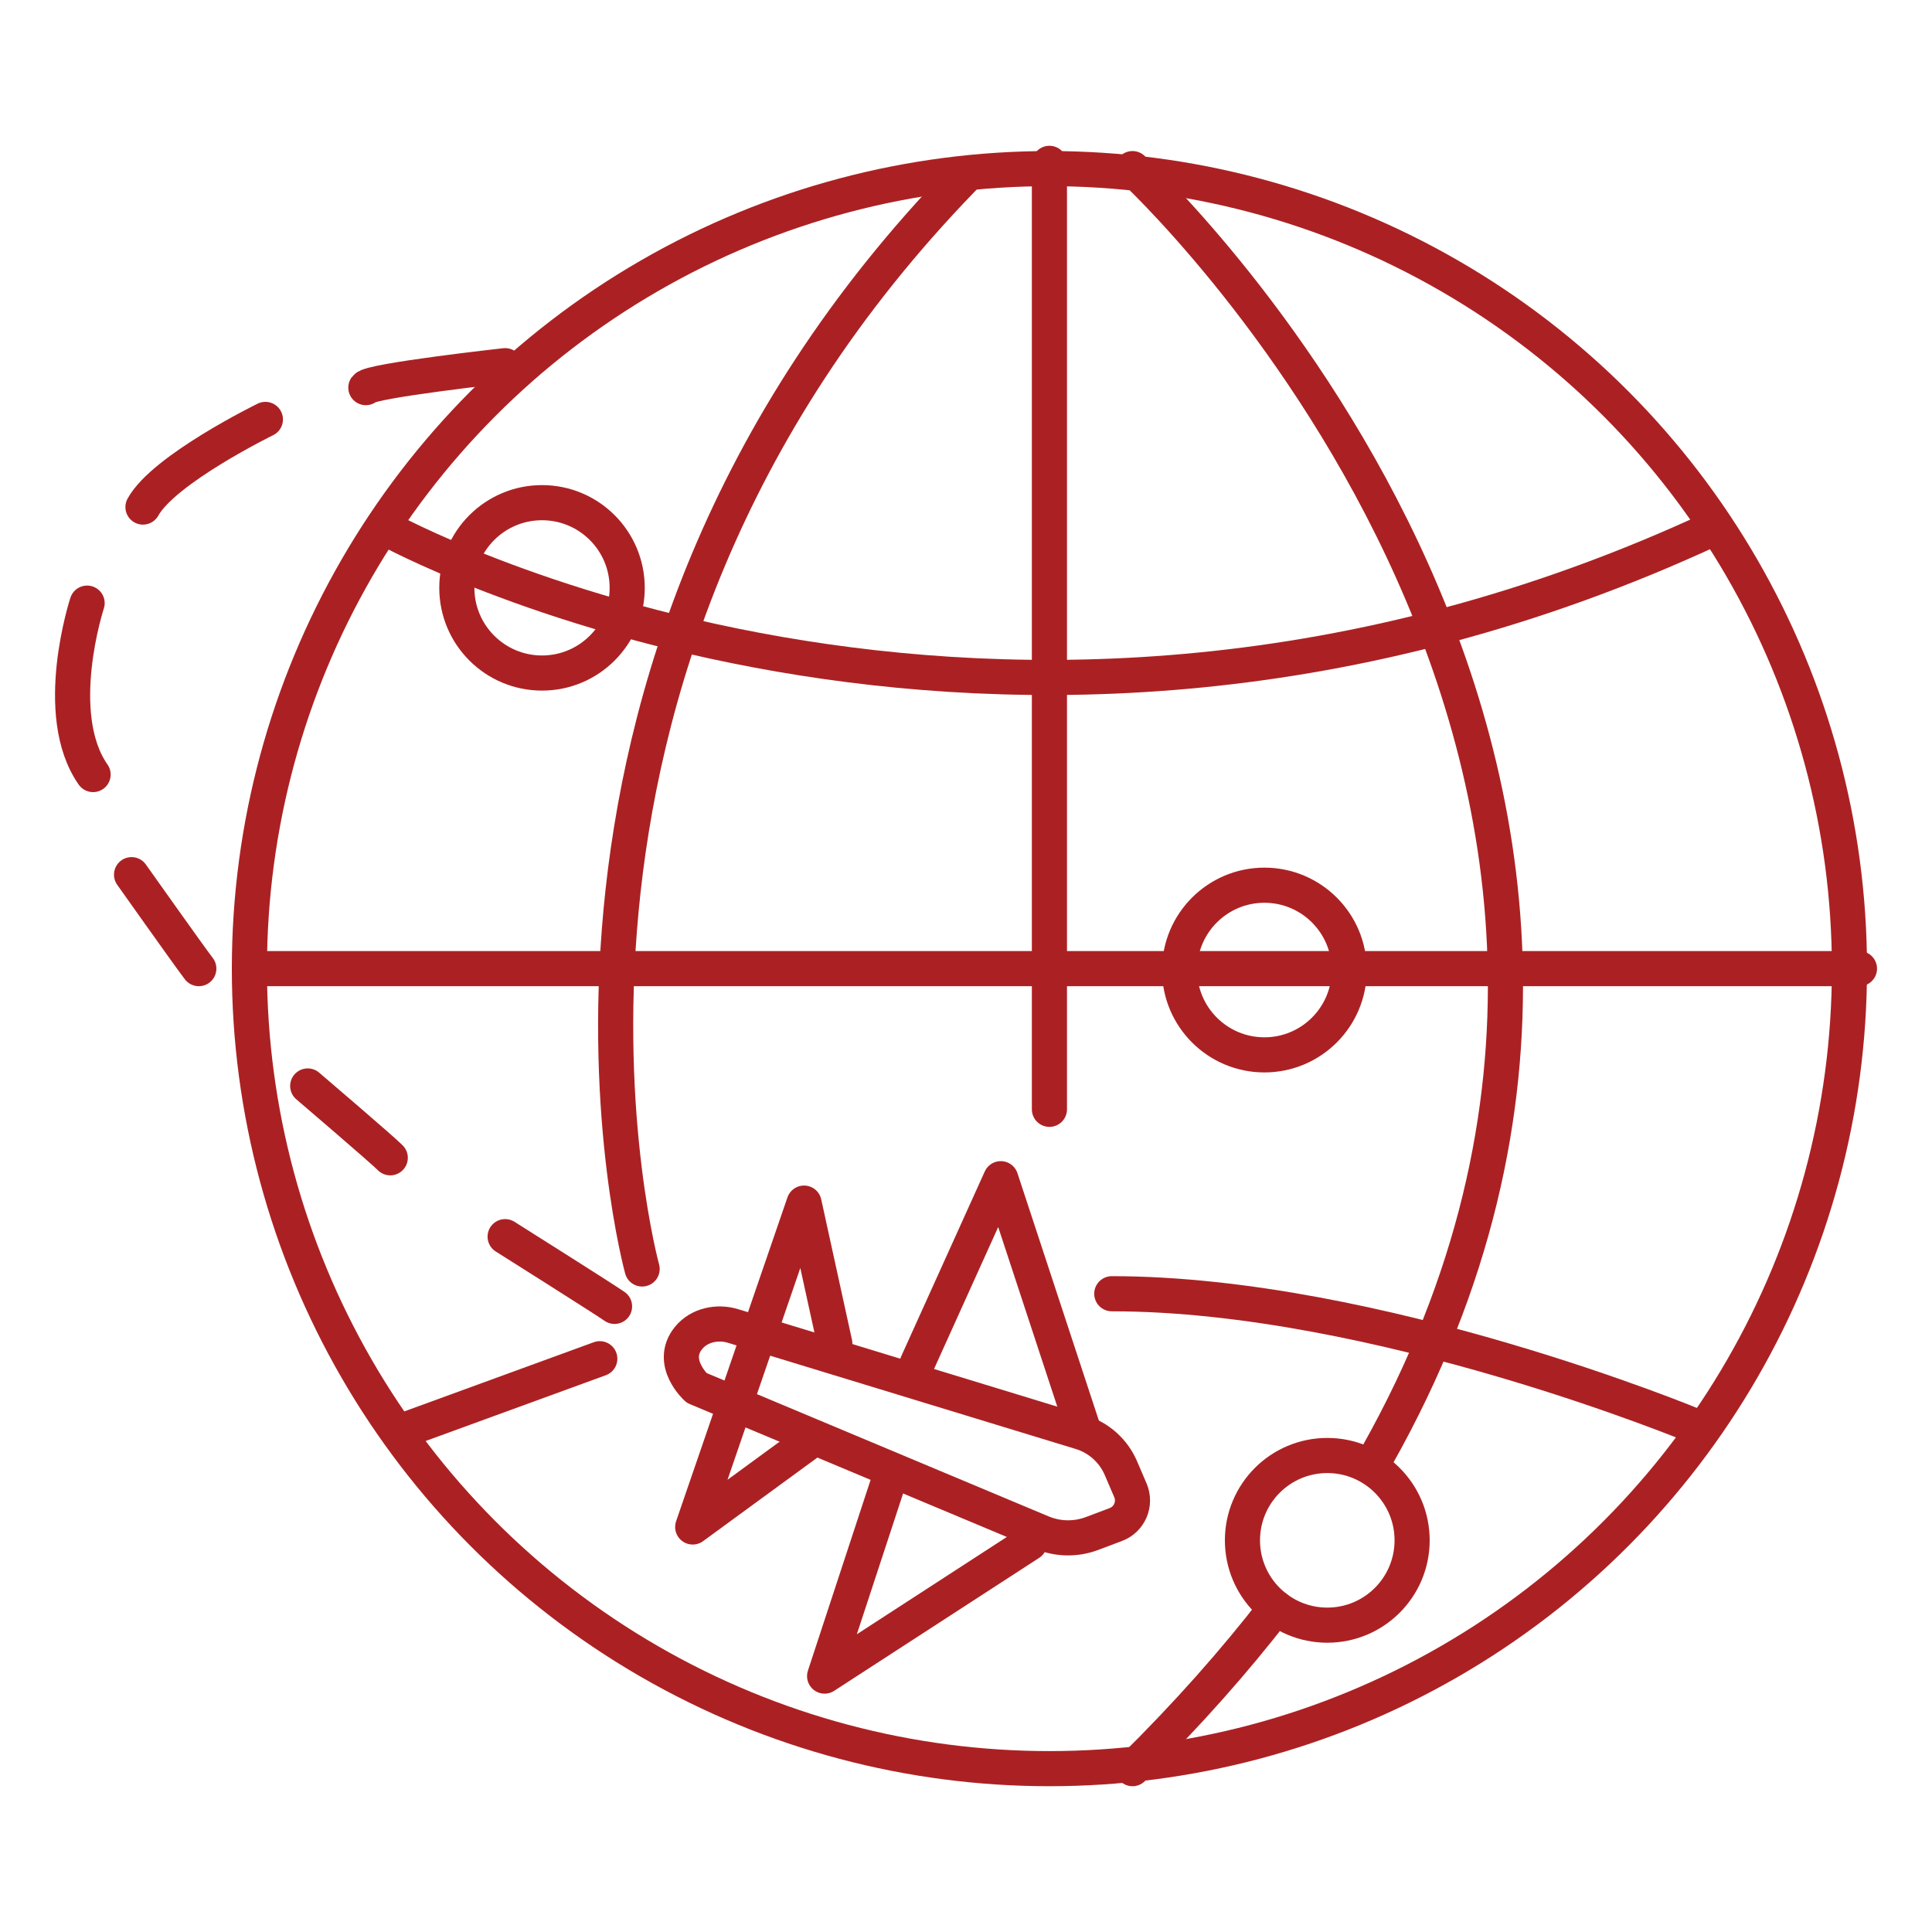
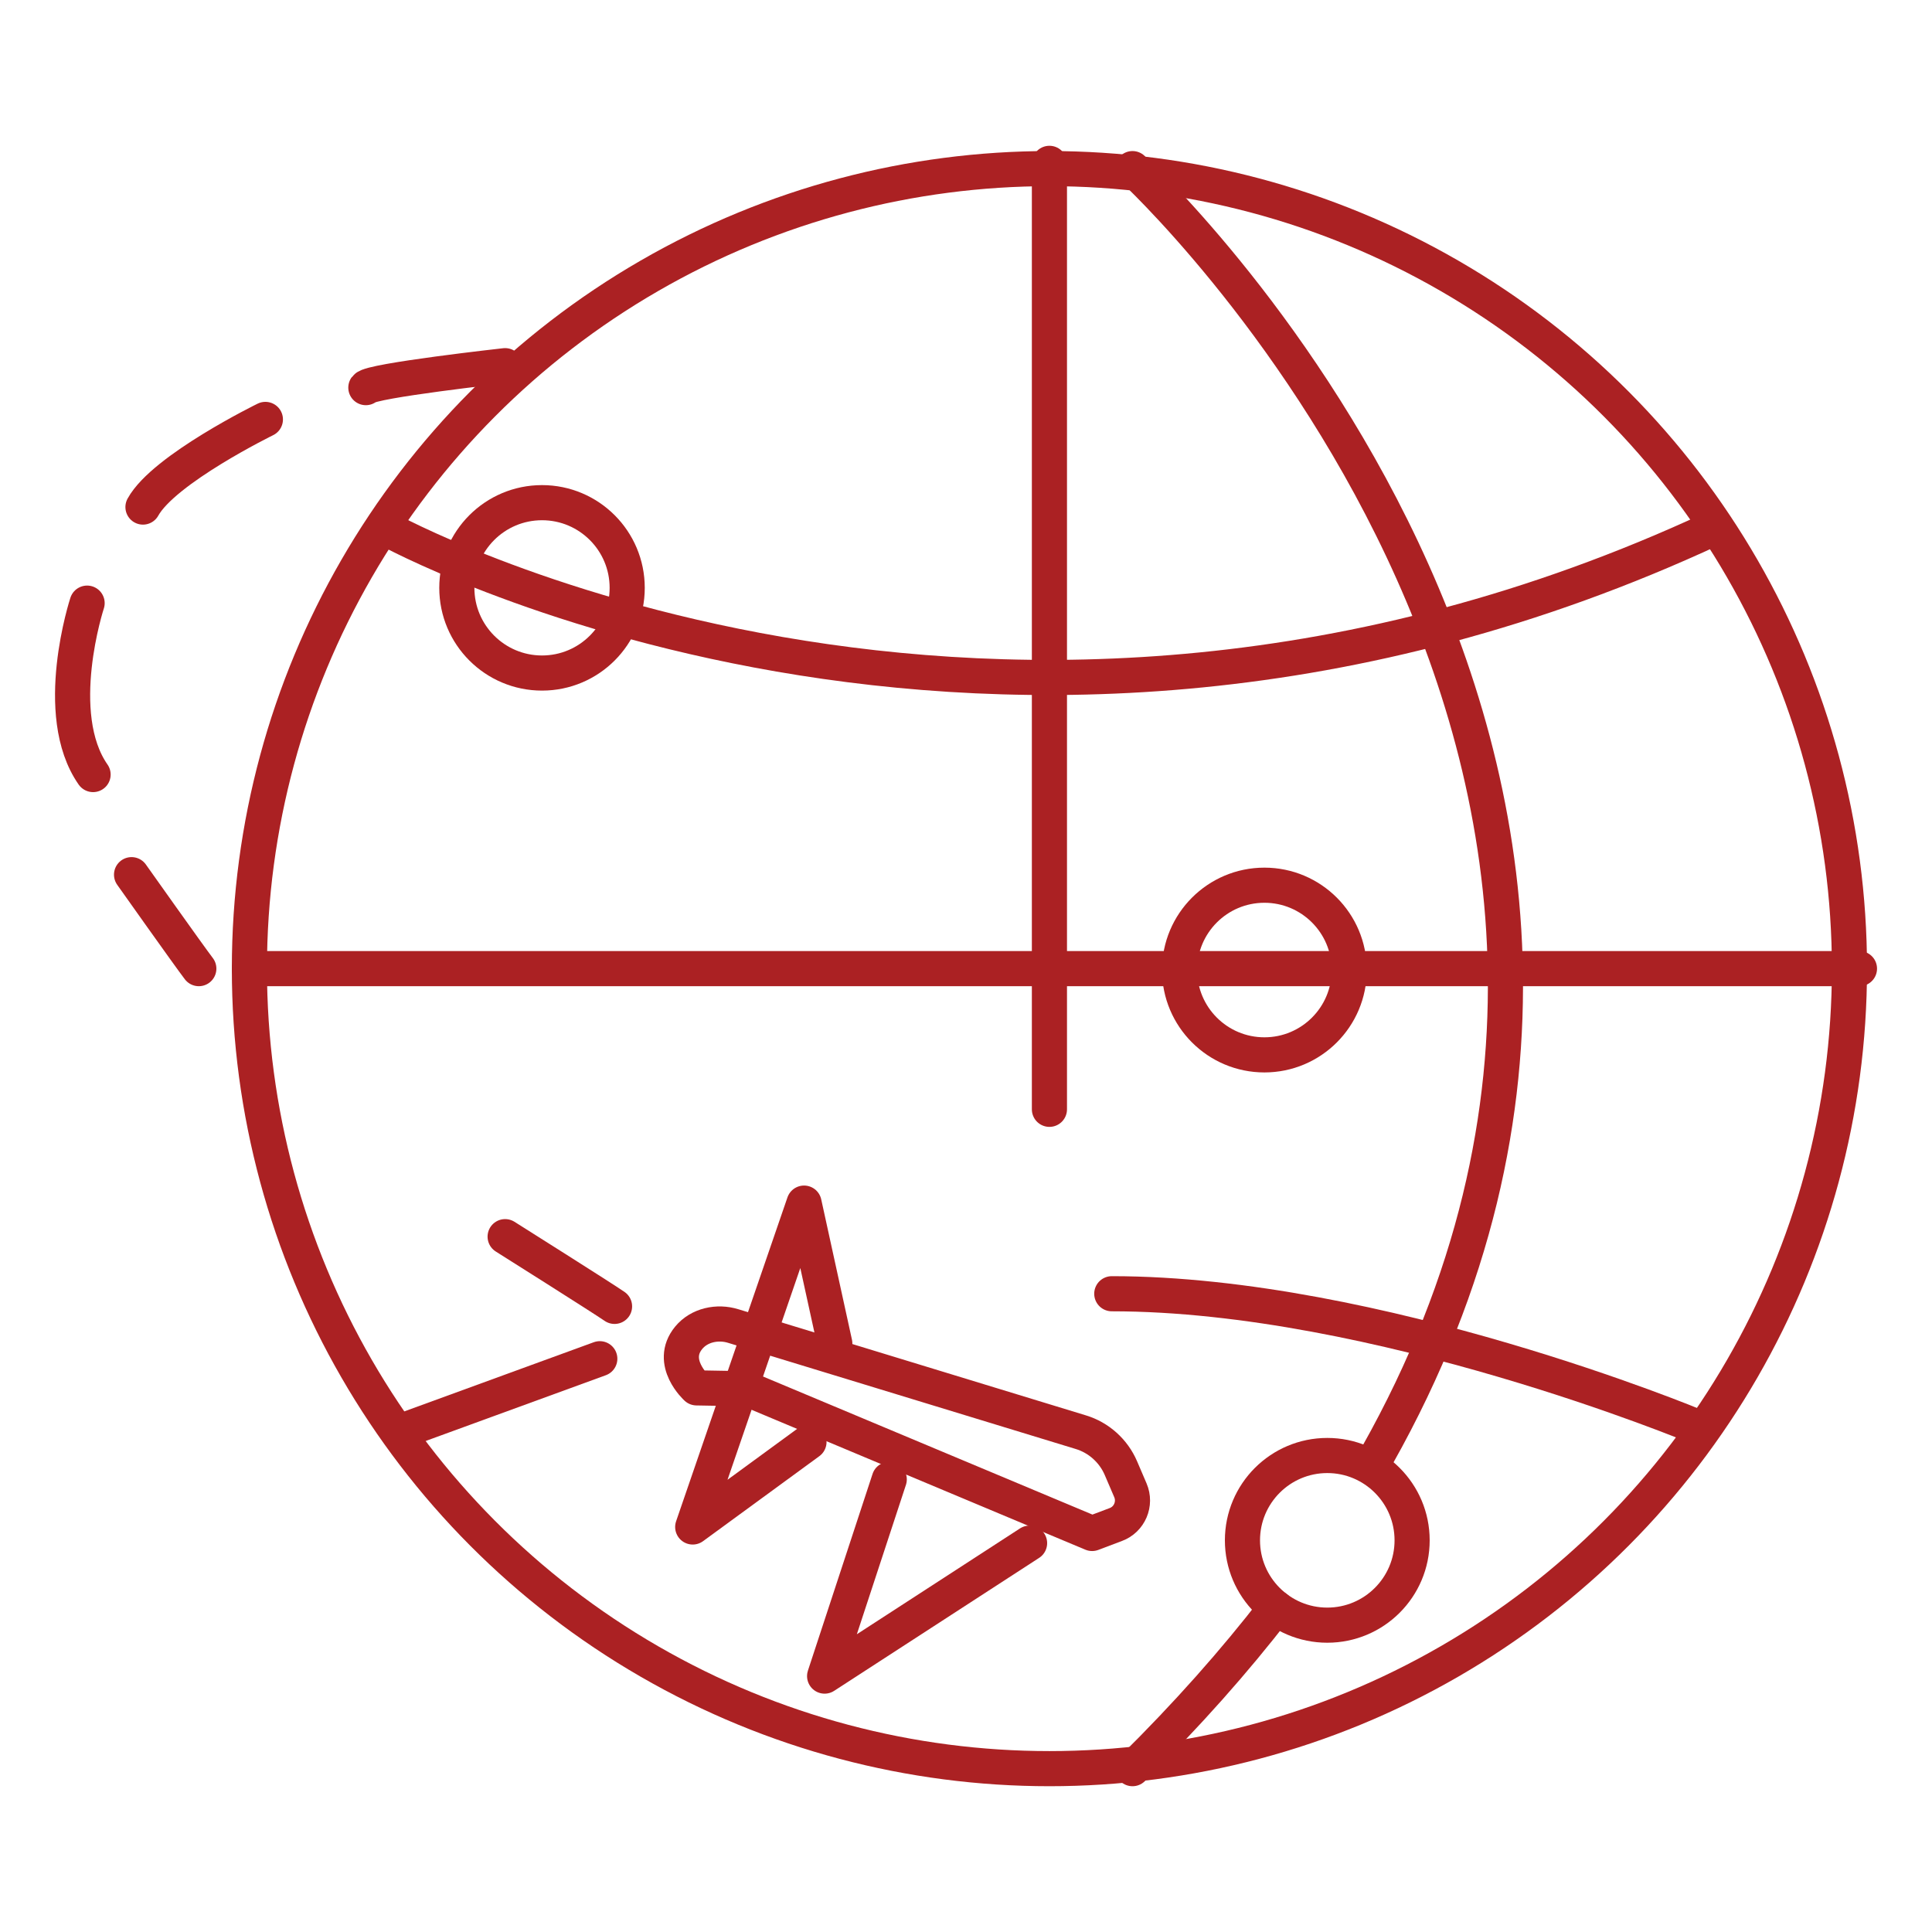
<svg xmlns="http://www.w3.org/2000/svg" id="Layer_1" viewBox="0 0 110 110">
  <circle cx="59.75" cy="55.15" r="45.55" style="fill:none; stroke:#ab2123; stroke-linecap:round; stroke-linejoin:round; stroke-width:2px;" />
  <path d="M22.02,30.11s34.45,19.04,75.47,0" style="fill:none; stroke:#ab2123; stroke-linecap:round; stroke-linejoin:round; stroke-width:2px;" />
  <line x1="14.2" y1="55.15" x2="105.87" y2="55.15" style="fill:none; stroke:#ab2123; stroke-linecap:round; stroke-linejoin:round; stroke-width:2px;" />
-   <path d="M39.66,79.02s-1.6-1.45-.45-2.85c.6-.73,1.64-.95,2.54-.67l19.78,6.04c1.03,.31,1.87,1.07,2.29,2.05l.54,1.26c.33,.77-.05,1.66-.83,1.95l-1.35,.51c-.93,.35-1.95,.33-2.86-.05l-19.66-8.24Z" style="fill:none; stroke:#ab2123; stroke-linecap:round; stroke-linejoin:round; stroke-width:2px;" />
+   <path d="M39.66,79.02s-1.6-1.45-.45-2.85c.6-.73,1.64-.95,2.54-.67l19.78,6.04c1.03,.31,1.87,1.07,2.29,2.05l.54,1.26c.33,.77-.05,1.66-.83,1.95l-1.35,.51l-19.66-8.24Z" style="fill:none; stroke:#ab2123; stroke-linecap:round; stroke-linejoin:round; stroke-width:2px;" />
  <polyline points="47.53 76.49 45.78 68.5 39.44 86.94 46.06 82.1" style="fill:none; stroke:#ab2123; stroke-linecap:round; stroke-linejoin:round; stroke-width:2px;" />
-   <polyline points="52.22 77.64 56.98 67.11 61.62 81.21" style="fill:none; stroke:#ab2123; stroke-linecap:round; stroke-linejoin:round; stroke-width:2px;" />
  <polyline points="58.62 87.86 46.95 95.43 50.63 84.23" style="fill:none; stroke:#ab2123; stroke-linecap:round; stroke-linejoin:round; stroke-width:2px;" />
  <line x1="59.75" y1="9.3" x2="59.75" y2="63.16" style="fill:none; stroke:#ab2123; stroke-linecap:round; stroke-linejoin:round; stroke-width:2px;" />
  <circle cx="30.86" cy="33.47" r="4.85" style="fill:none; stroke:#ab2123; stroke-linecap:round; stroke-linejoin:round; stroke-width:2px;" />
  <circle cx="71.99" cy="55.23" r="4.83" style="fill:none; stroke:#ab2123; stroke-linecap:round; stroke-linejoin:round; stroke-width:2px;" />
  <circle cx="75.57" cy="87.7" r="4.83" style="fill:none; stroke:#ab2123; stroke-linecap:round; stroke-linejoin:round; stroke-width:2px;" />
  <line x1="22.7" y1="81.54" x2="34.15" y2="77.36" style="fill:none; stroke:#ab2123; stroke-linecap:round; stroke-linejoin:round; stroke-width:2px;" />
  <path d="M28.76,20.82s-7.65,.85-7.93,1.25" style="fill:none; stroke:#ab2123; stroke-linecap:round; stroke-linejoin:round; stroke-width:2px;" />
  <path d="M15.11,23.88s-5.78,2.83-6.97,4.99" style="fill:none; stroke:#ab2123; stroke-linecap:round; stroke-linejoin:round; stroke-width:2px;" />
  <path d="M4.96,34.34s-2.07,6.31,.34,9.76" style="fill:none; stroke:#ab2123; stroke-linecap:round; stroke-linejoin:round; stroke-width:2px;" />
  <path d="M7.49,49.8s3.3,4.66,3.83,5.35" style="fill:none; stroke:#ab2123; stroke-linecap:round; stroke-linejoin:round; stroke-width:2px;" />
-   <path d="M17.52,61.83s4.32,3.69,4.7,4.09" style="fill:none; stroke:#ab2123; stroke-linecap:round; stroke-linejoin:round; stroke-width:2px;" />
  <path d="M28.76,70.41s5.6,3.53,6.23,3.97" style="fill:none; stroke:#ab2123; stroke-linecap:round; stroke-linejoin:round; stroke-width:2px;" />
-   <path d="M36.56,72.25S27.27,38.57,54.82,10.17" style="fill:none; stroke:#ab2123; stroke-linecap:round; stroke-linejoin:round; stroke-width:2px;" />
  <path d="M72.64,91.54c-2.34,3.03-5.05,6.09-8.16,9.16" style="fill:none; stroke:#ab2123; stroke-linecap:round; stroke-linejoin:round; stroke-width:2px;" />
  <path d="M64.48,9.6s36.34,33.44,13.94,73.26" style="fill:none; stroke:#ab2123; stroke-linecap:round; stroke-linejoin:round; stroke-width:2px;" />
  <path d="M96.54,81.21s-18.13-7.55-33.24-7.55" style="fill:none; stroke:#ab2123; stroke-linecap:round; stroke-linejoin:round; stroke-width:2px;" />
</svg>